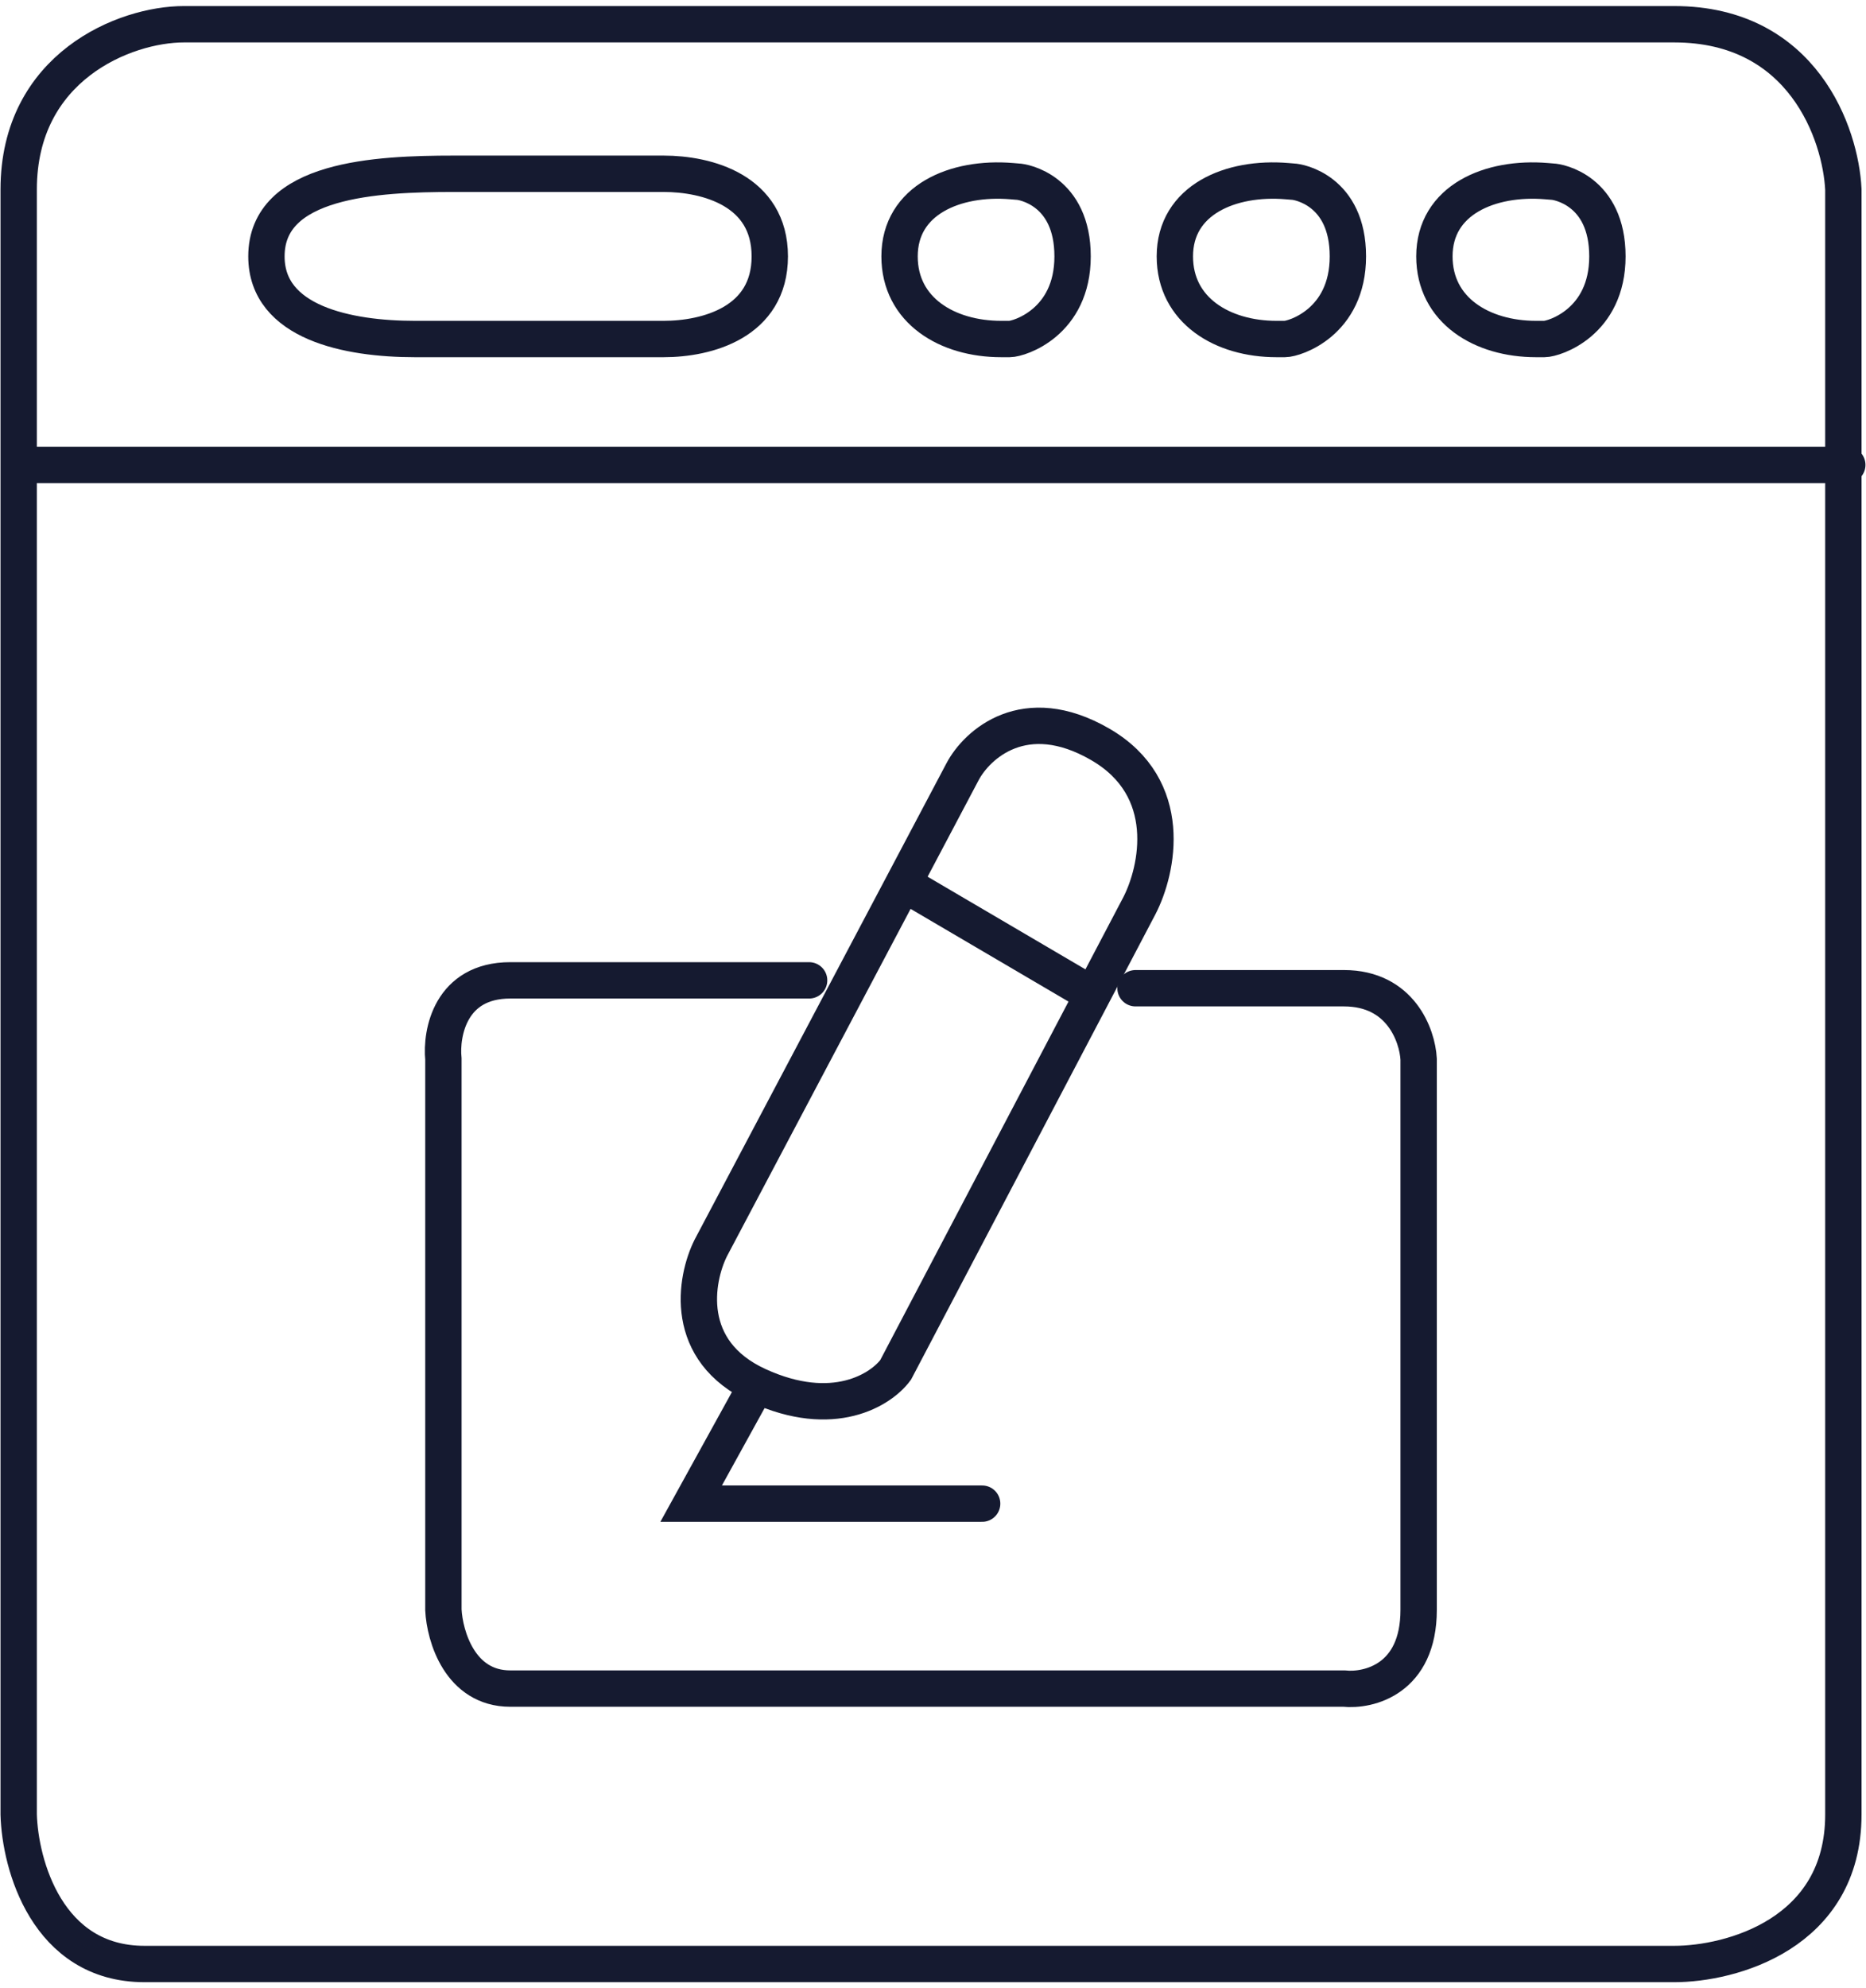
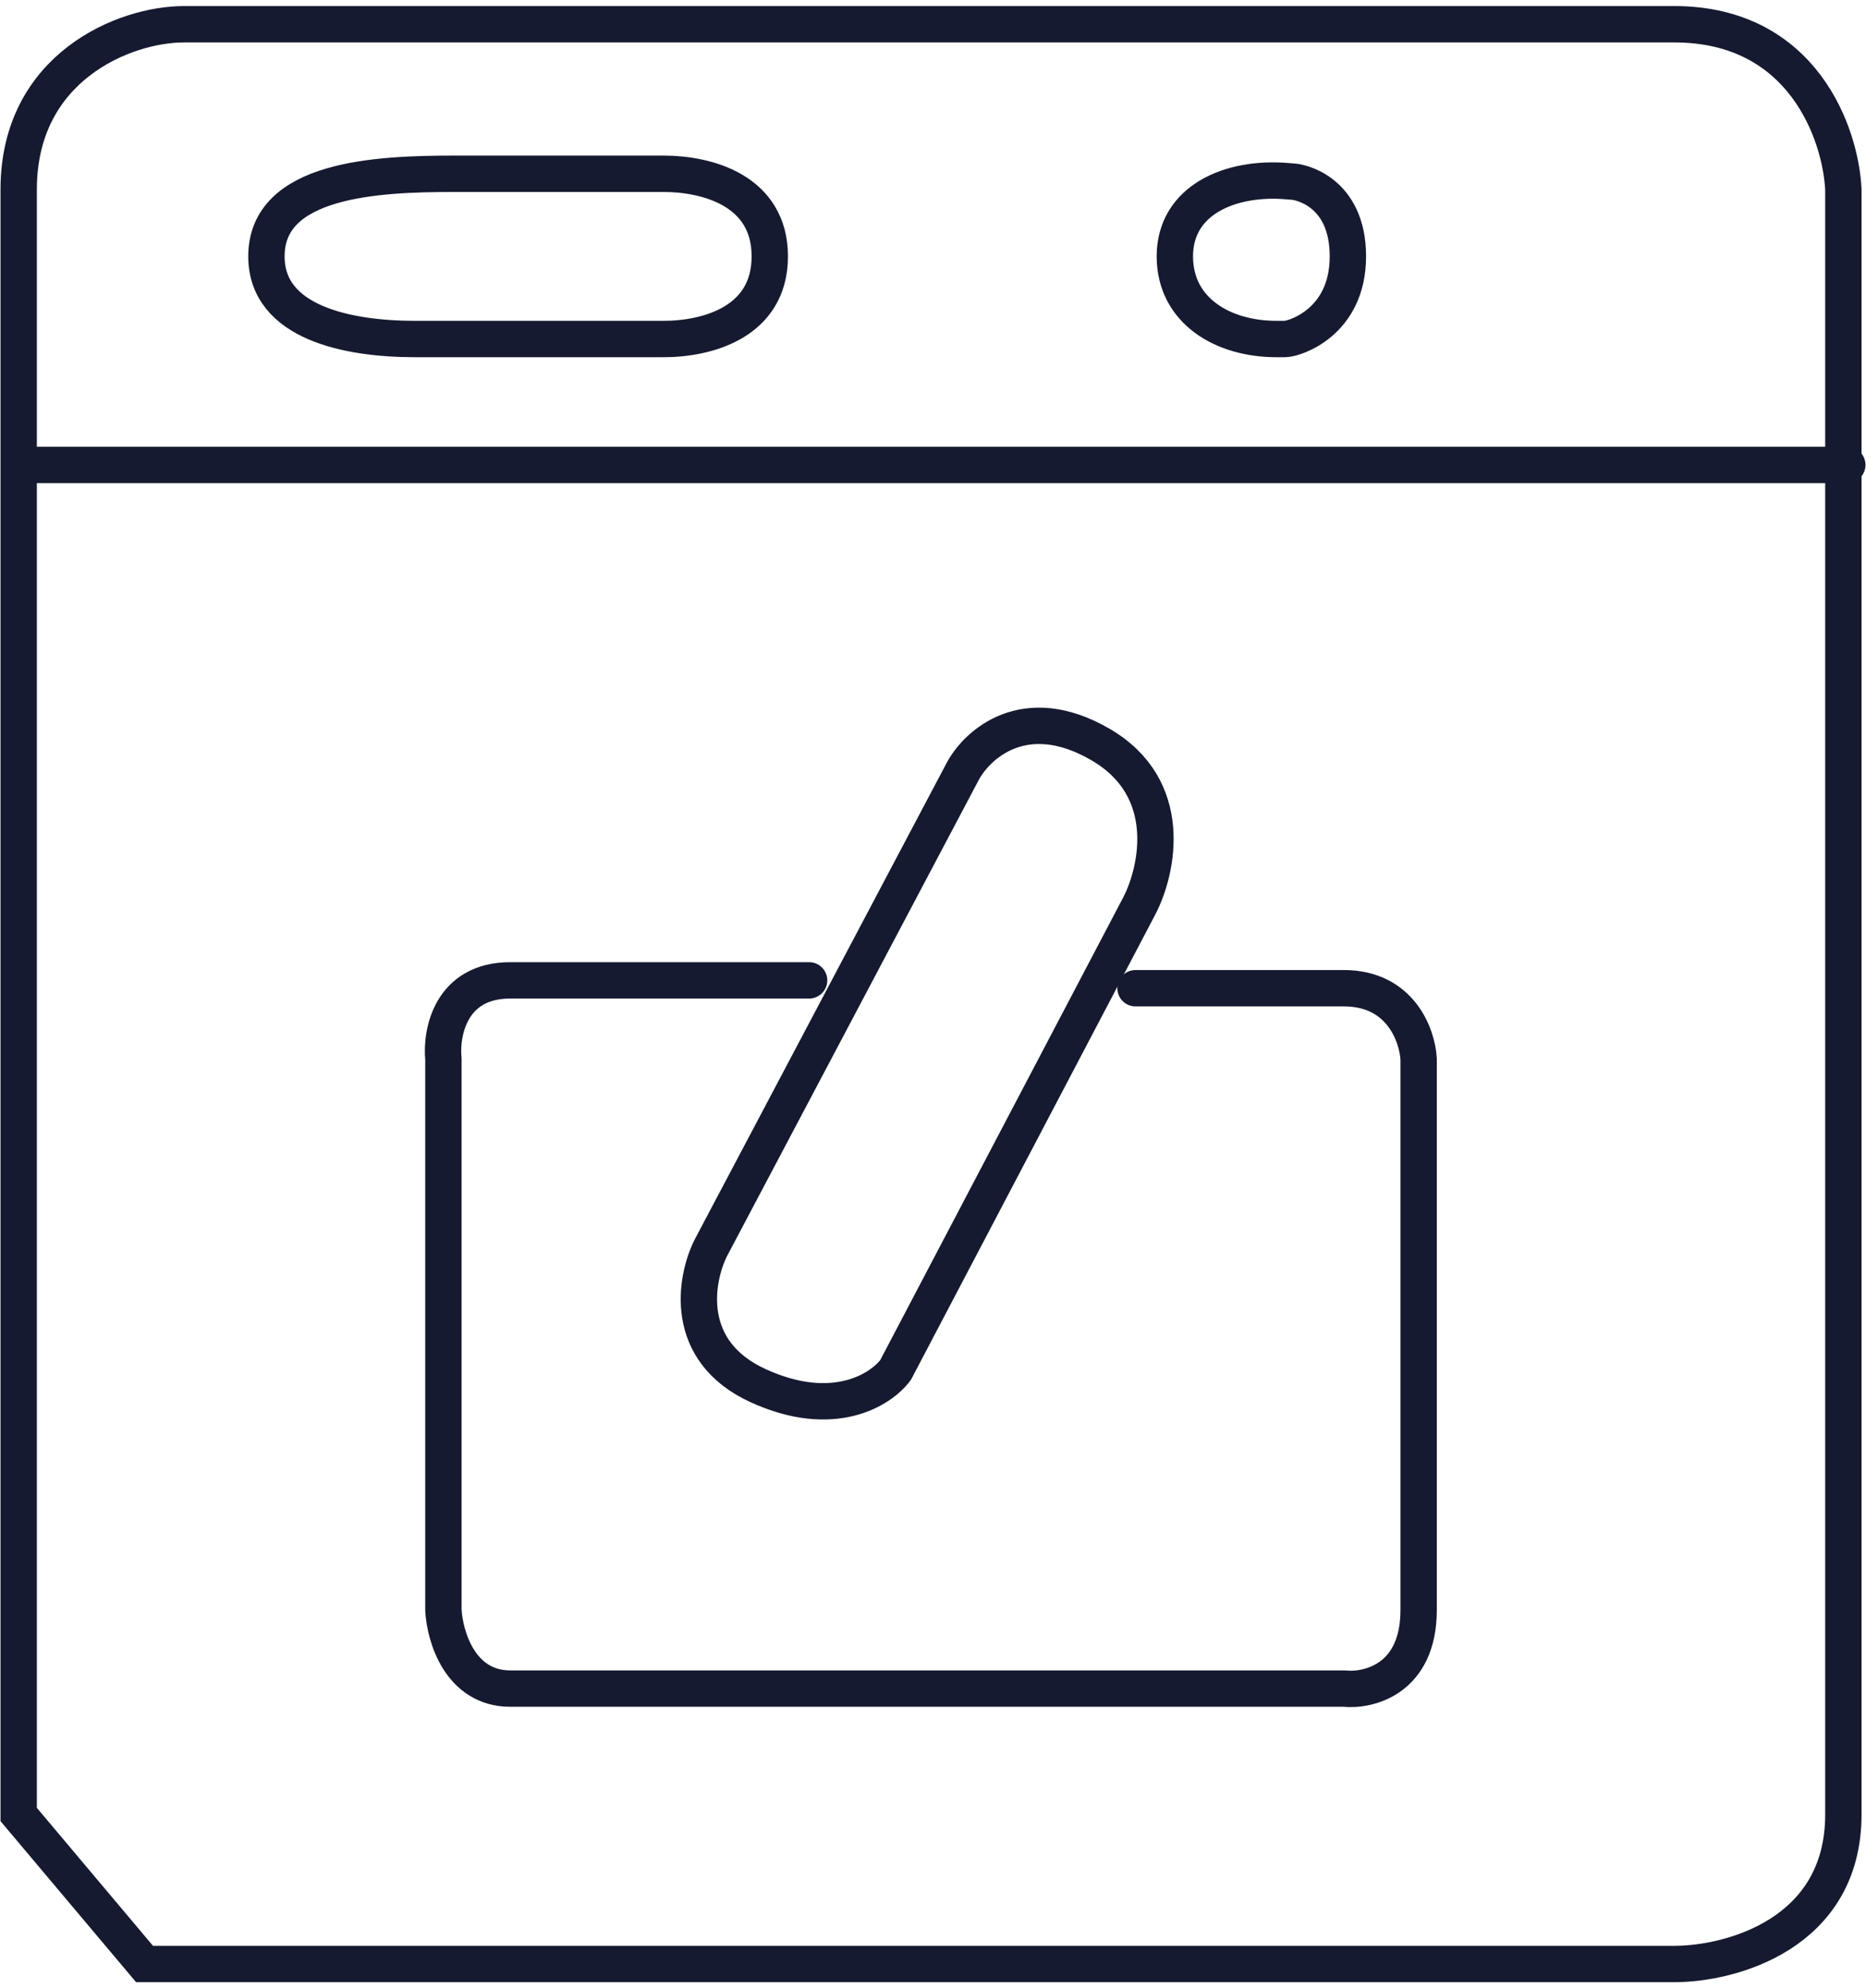
<svg xmlns="http://www.w3.org/2000/svg" width="77" height="82" viewBox="0 0 77 82" fill="none">
-   <path d="M0.771 74.834V7.815C0.771 2.753 5.153 1 7.587 1H69.088C74.41 1 75.957 5.544 76.066 7.815V74.834C76.066 79.767 71.414 81 69.088 81H5.964C1.94 81 0.826 76.889 0.771 74.834Z" stroke="#151A30" stroke-width="1.5" stroke-linecap="round" />
+   <path d="M0.771 74.834V7.815C0.771 2.753 5.153 1 7.587 1H69.088C74.41 1 75.957 5.544 76.066 7.815V74.834C76.066 79.767 71.414 81 69.088 81H5.964Z" stroke="#151A30" stroke-width="1.5" stroke-linecap="round" />
  <path d="M27.384 13.982H17.117C14.373 13.982 10.994 13.318 10.994 10.574C10.994 7.38 15.534 7.167 18.728 7.167H27.384C29.169 7.167 31.765 7.848 31.765 10.574C31.765 13.3 29.169 13.982 27.384 13.982Z" stroke="#151A30" stroke-width="1.5" stroke-linecap="round" />
-   <path d="M41.664 13.982H41.314C39.085 13.982 37.12 12.803 37.12 10.574C37.12 8.239 39.423 7.276 41.749 7.471L41.988 7.491C42.214 7.491 44.26 7.848 44.26 10.574C44.26 13.3 42.054 13.982 41.664 13.982Z" stroke="#151A30" stroke-width="1.5" stroke-linecap="round" />
  <path d="M53.023 13.982H52.673C50.444 13.982 48.48 12.803 48.48 10.574C48.48 8.239 50.782 7.276 53.109 7.471L53.348 7.491C53.573 7.491 55.62 7.848 55.62 10.574C55.62 13.3 53.414 13.982 53.023 13.982Z" stroke="#151A30" stroke-width="1.5" stroke-linecap="round" />
-   <path d="M63.733 13.982H63.383C61.154 13.982 59.19 12.803 59.19 10.574C59.19 8.239 61.492 7.276 63.819 7.471L64.058 7.491C64.283 7.491 66.329 7.848 66.329 10.574C66.329 13.3 64.124 13.982 63.733 13.982Z" stroke="#151A30" stroke-width="1.5" stroke-linecap="round" />
  <path d="M0.934 19.174H76.228" stroke="#151A30" stroke-width="1.5" stroke-linecap="round" />
  <path d="M46.857 40.757C48.75 40.757 53.12 40.757 55.457 40.757C57.794 40.757 58.486 42.704 58.54 43.678C58.54 50.06 58.54 63.54 58.54 66.396C58.54 69.252 56.485 69.749 55.457 69.641C44.855 69.641 23.133 69.641 21.056 69.641C18.979 69.641 18.351 67.477 18.297 66.396V43.678C18.189 42.596 18.589 40.432 21.056 40.432C23.522 40.432 30.305 40.432 33.388 40.432" stroke="#151A30" stroke-width="1.5" stroke-linecap="round" />
  <path d="M39.717 31.832L29.331 51.467C28.682 52.765 28.163 55.718 31.279 57.146C34.394 58.574 36.363 57.308 36.958 56.497L47.019 37.349C47.776 35.881 48.512 32.495 45.396 30.696C42.281 28.897 40.312 30.704 39.717 31.832Z" stroke="#151A30" stroke-width="1.5" stroke-linecap="round" />
-   <path d="M37.445 36.538L44.91 40.919" stroke="#151A30" stroke-width="1.5" stroke-linecap="round" />
-   <path d="M31.116 57.308L28.52 62.014H40.528" stroke="#151A30" stroke-width="1.5" stroke-linecap="round" />
</svg>